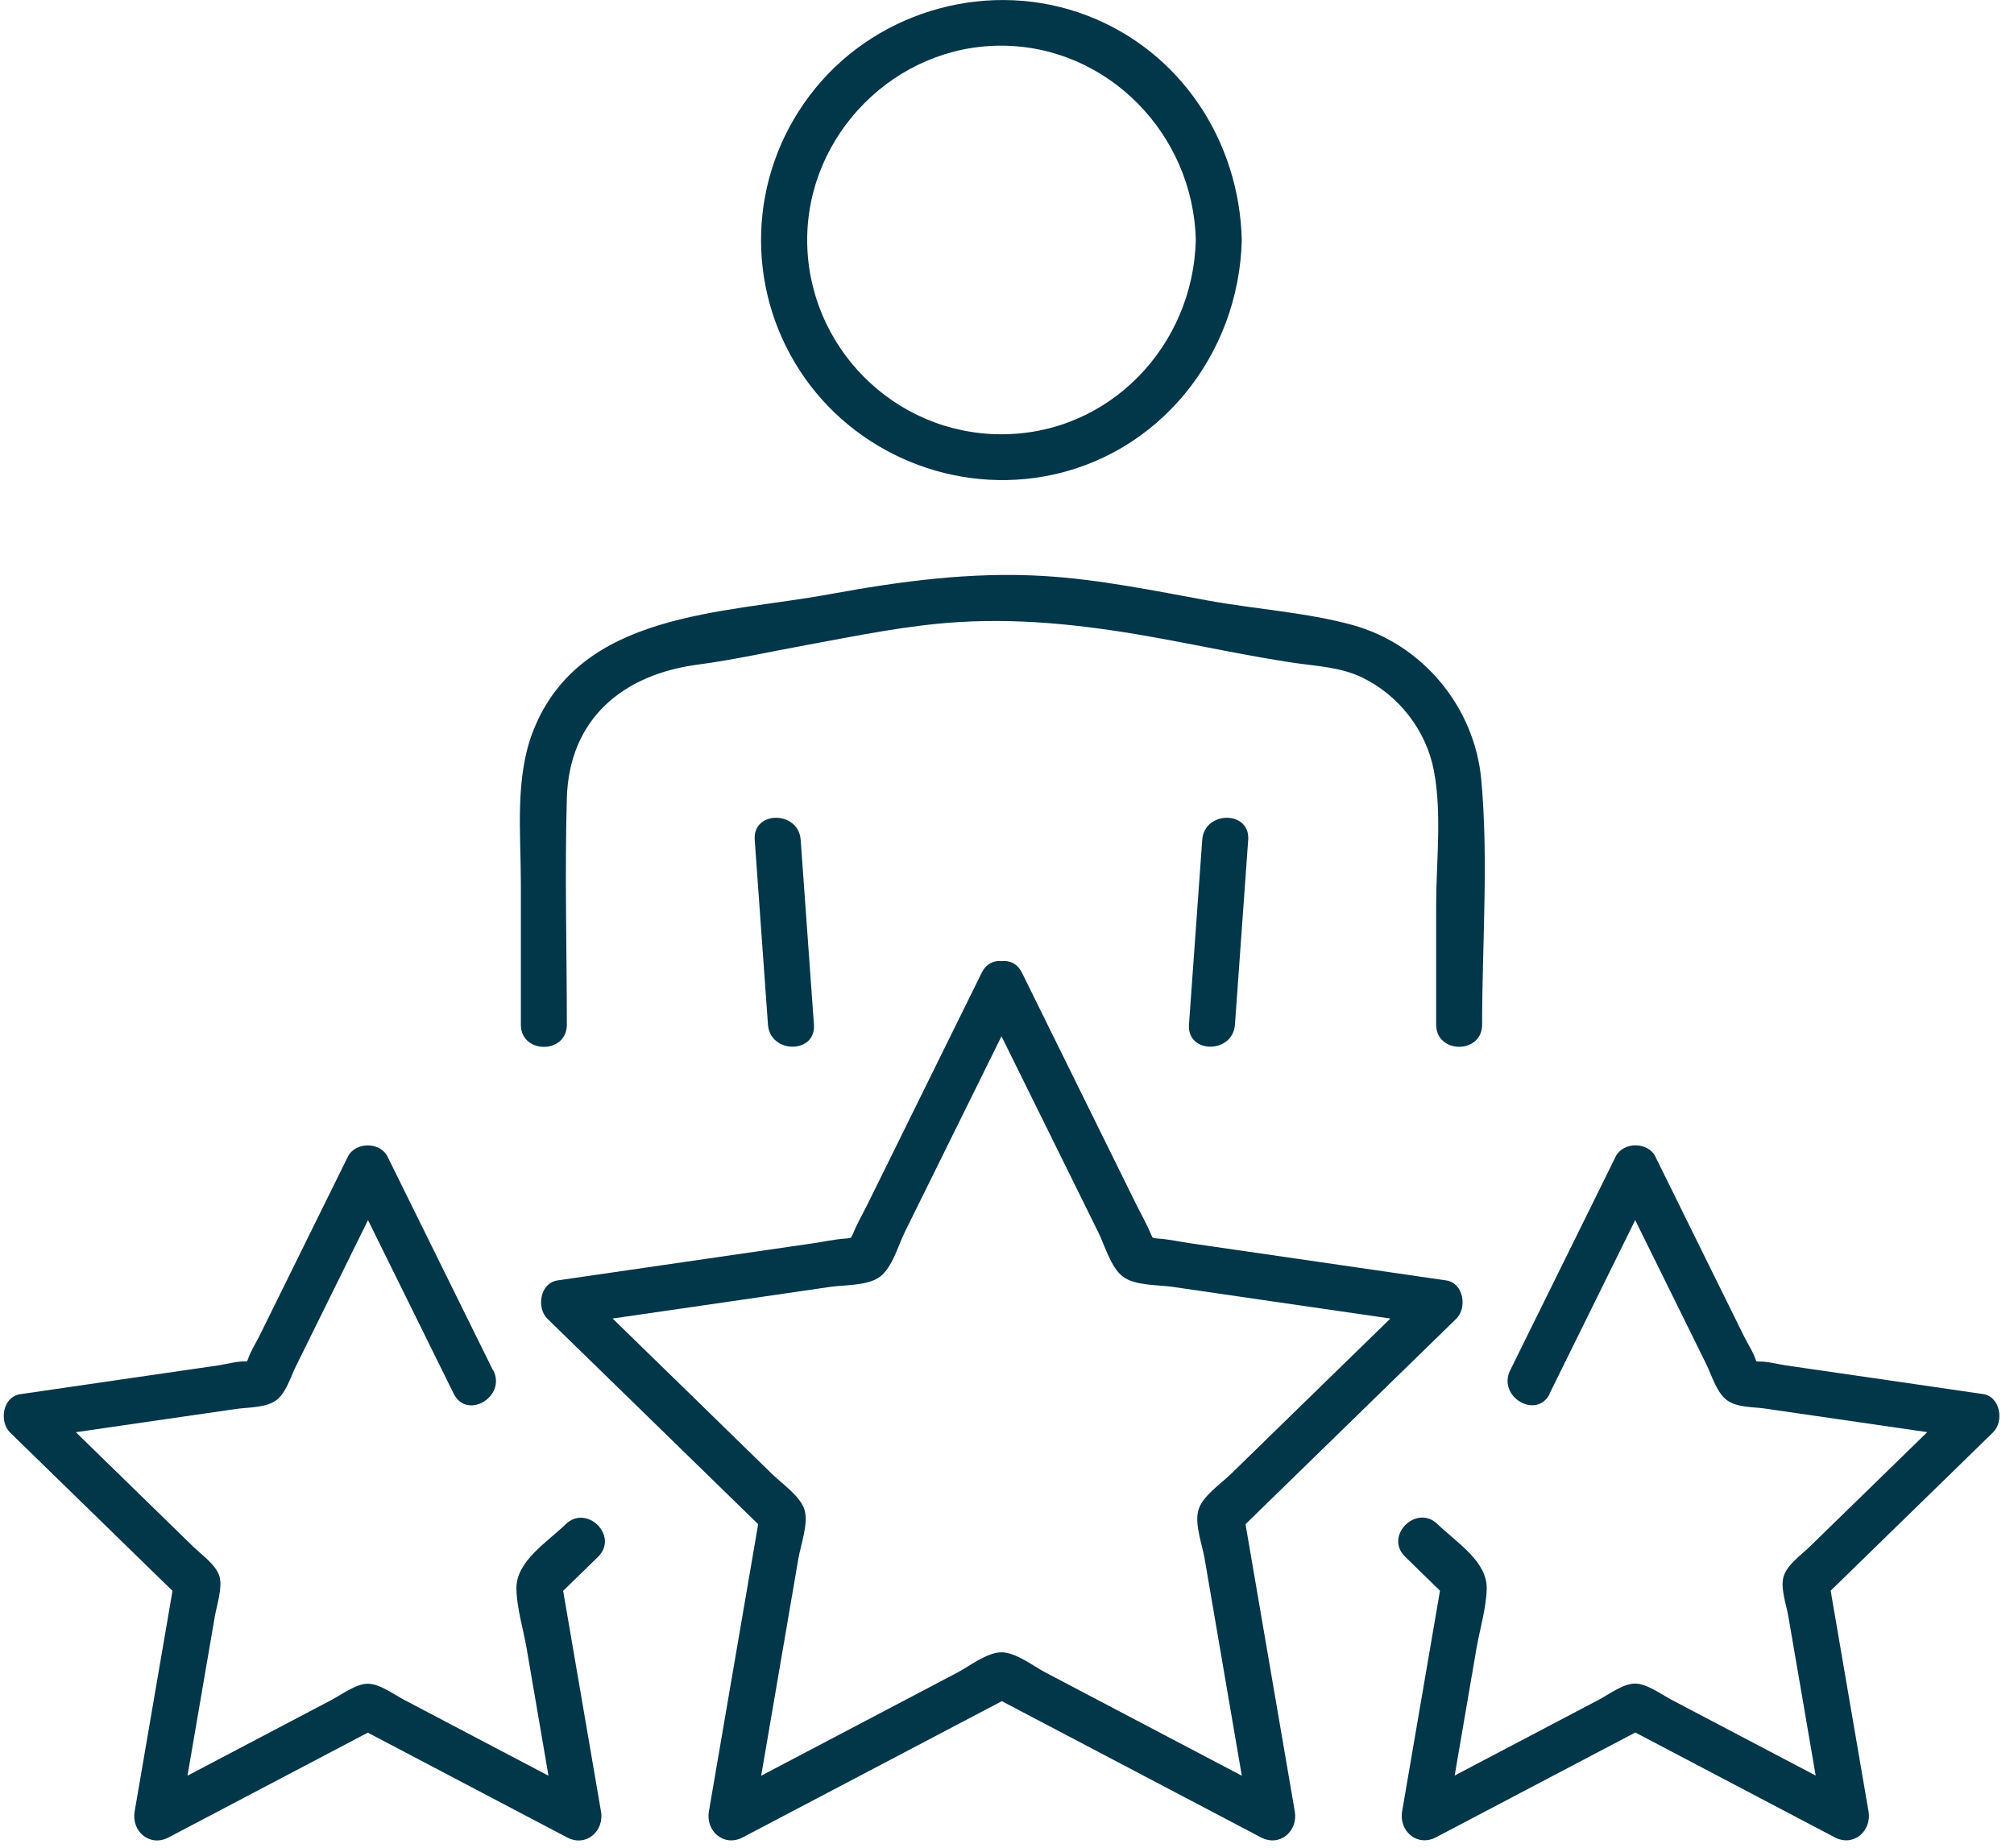
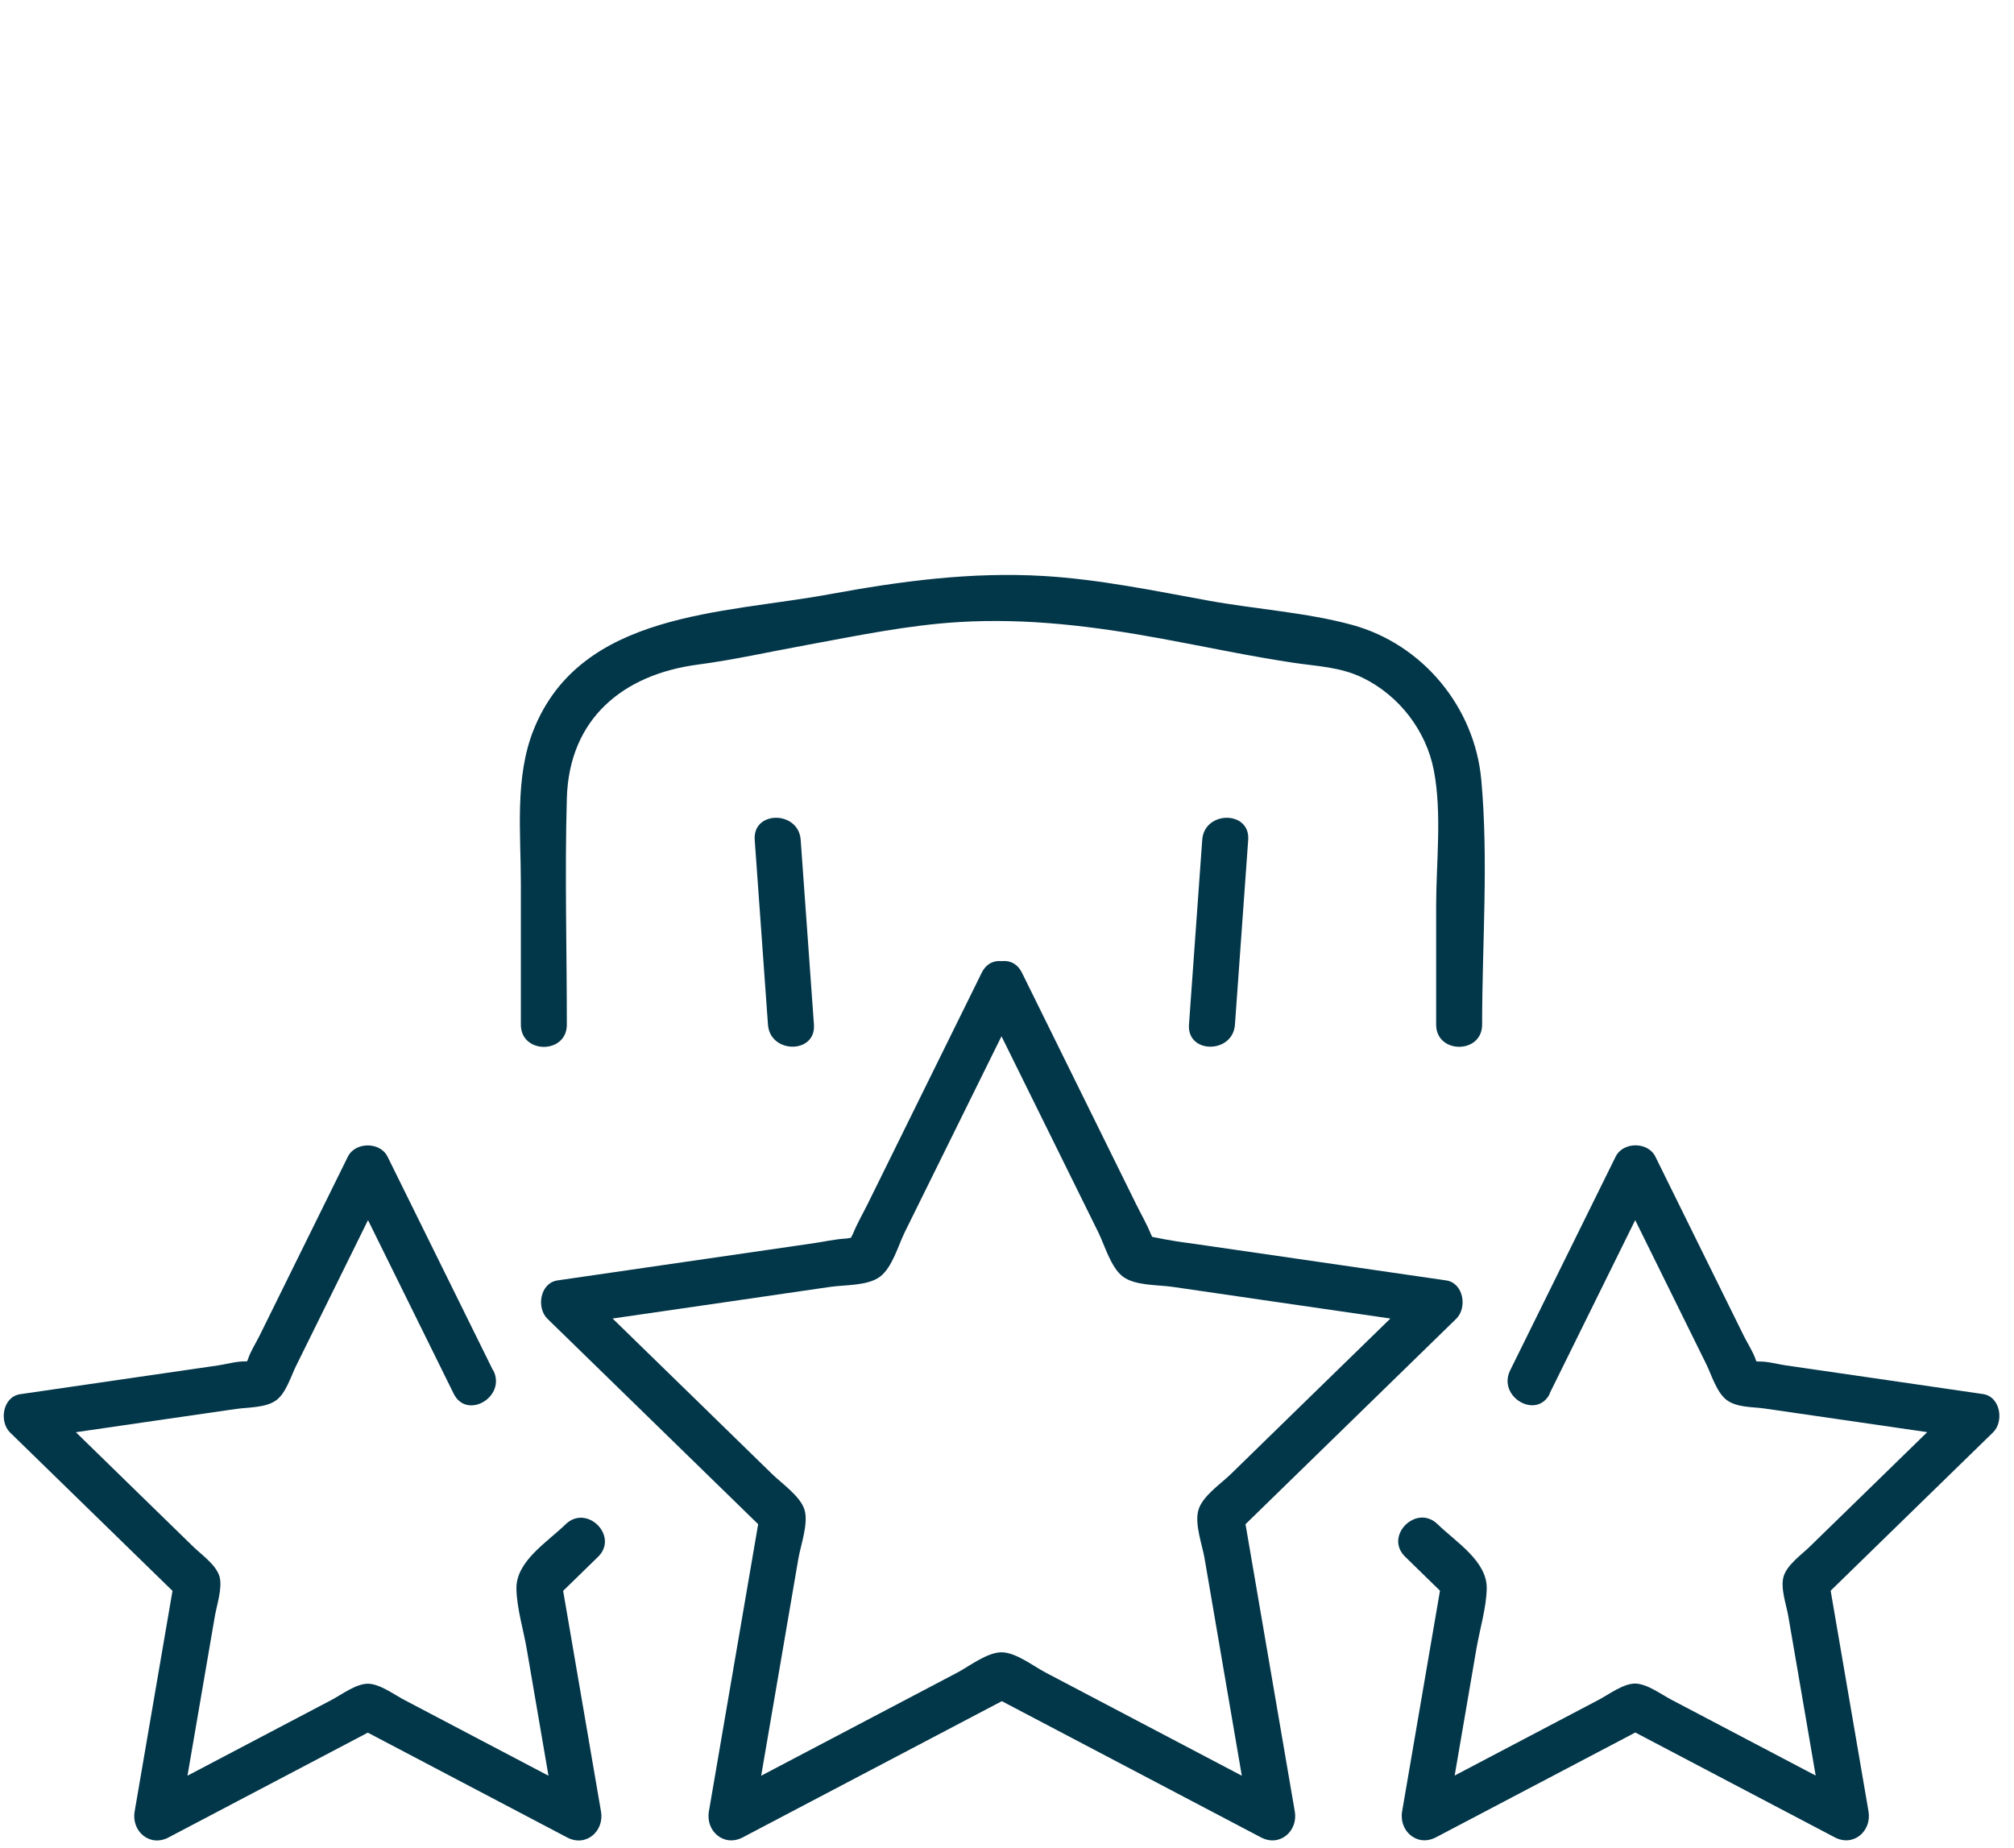
<svg xmlns="http://www.w3.org/2000/svg" width="109" height="100" viewBox="0 0 109 100" fill="none">
  <g clip-path="url(#clip0_611_4208)">
    <path d="M40.846 45.456C41.086 48.79 41.322 52.12 41.563 55.454C41.675 57.042 44.167 57.054 44.051 55.454C43.81 52.12 43.574 48.79 43.334 45.456C43.222 43.868 40.73 43.855 40.846 45.456Z" fill="#023649" />
    <path d="M65.066 45.456C64.826 48.79 64.59 52.12 64.349 55.454C64.233 57.05 66.725 57.046 66.837 55.454C67.078 52.12 67.314 48.79 67.554 45.456C67.67 43.86 65.178 43.864 65.066 45.456Z" fill="#023649" />
    <path d="M80.214 55.454C80.214 51.075 80.567 46.555 80.168 42.197C79.808 38.274 77.005 34.874 73.194 33.825C70.731 33.149 67.919 32.966 65.394 32.506C62.441 31.967 59.502 31.357 56.499 31.175C52.556 30.939 48.724 31.457 44.868 32.166C39.1 33.223 31.449 33.115 28.887 39.481C27.846 42.064 28.19 45.079 28.19 47.807V55.458C28.19 57.058 30.678 57.062 30.678 55.458C30.678 51.377 30.562 47.285 30.678 43.204C30.802 38.892 33.722 36.508 37.752 35.972C39.734 35.711 41.704 35.264 43.669 34.907C46.402 34.405 49.127 33.833 51.905 33.667C55.62 33.443 59.236 33.899 62.877 34.567C65.245 35.002 67.612 35.512 69.993 35.869C71.295 36.064 72.534 36.093 73.749 36.682C75.723 37.644 77.187 39.543 77.602 41.699C78.049 44.034 77.726 46.671 77.726 49.03V55.454C77.726 57.054 80.214 57.058 80.214 55.454Z" fill="#023649" />
-     <path d="M64.718 12.988C64.581 18.723 60.041 23.504 54.202 23.504C48.364 23.504 43.686 18.723 43.686 12.988C43.686 7.253 48.467 2.455 54.202 2.472C59.937 2.488 64.581 7.245 64.718 12.988C64.755 14.584 67.243 14.592 67.206 12.988C67.078 7.63 63.914 2.799 58.859 0.85C53.667 -1.152 47.626 0.481 44.121 4.786C40.618 9.09 40.257 14.995 43.019 19.631C45.78 24.267 51.204 26.721 56.491 25.788C62.719 24.685 67.057 19.216 67.206 12.992C67.243 11.391 64.755 11.391 64.718 12.992V12.988Z" fill="#023649" />
-     <path d="M53.124 53.903C54.405 56.498 55.687 59.098 56.972 61.694C57.797 63.361 58.618 65.032 59.443 66.699C59.788 67.396 60.119 68.602 60.775 69.096C61.43 69.589 62.678 69.535 63.457 69.647C65.299 69.917 67.14 70.182 68.981 70.452C71.846 70.867 74.716 71.285 77.581 71.7L77.034 69.623C74.96 71.646 72.883 73.665 70.809 75.689L66.609 79.786C66.074 80.308 65.079 80.968 64.859 81.727C64.639 82.486 65.075 83.634 65.195 84.356C65.527 86.284 65.858 88.212 66.186 90.14C66.675 92.997 67.165 95.85 67.654 98.707L69.483 97.302C66.92 95.954 64.353 94.606 61.791 93.258C60.057 92.346 58.328 91.438 56.595 90.526C55.935 90.182 54.982 89.427 54.202 89.427C53.422 89.427 52.46 90.182 51.809 90.526C50.076 91.438 48.347 92.346 46.614 93.258C44.051 94.606 41.484 95.954 38.922 97.302L40.75 98.707C41.24 95.85 41.729 92.997 42.218 90.14C42.55 88.212 42.882 86.284 43.209 84.356C43.334 83.63 43.761 82.465 43.545 81.727C43.33 80.989 42.326 80.304 41.795 79.786L37.595 75.689C35.521 73.665 33.444 71.646 31.37 69.623L30.823 71.7C33.688 71.285 36.558 70.867 39.423 70.452C41.264 70.182 43.106 69.917 44.947 69.647C45.726 69.535 46.966 69.598 47.63 69.096C48.293 68.594 48.617 67.4 48.961 66.699C49.786 65.032 50.607 63.361 51.432 61.694C52.713 59.098 53.995 56.498 55.28 53.903C55.985 52.472 53.841 51.211 53.132 52.646C51.913 55.122 50.69 57.593 49.471 60.069C48.633 61.769 47.791 63.469 46.954 65.173C46.692 65.7 46.386 66.226 46.166 66.77C46.083 66.969 45.482 67.985 46.178 67.201C46.672 66.649 46.328 67.002 45.759 67.035C45.191 67.068 44.574 67.209 43.997 67.292C42.119 67.566 40.244 67.839 38.366 68.109C35.637 68.507 32.905 68.901 30.176 69.299C29.223 69.436 29.019 70.784 29.629 71.376C33.581 75.229 37.532 79.081 41.484 82.933L41.165 81.722C40.232 87.163 39.299 92.599 38.366 98.04C38.184 99.105 39.179 99.976 40.195 99.445C45.079 96.879 49.964 94.308 54.849 91.741H53.593C58.477 94.308 63.362 96.879 68.247 99.445C69.267 99.98 70.258 99.101 70.076 98.04C69.142 92.599 68.21 87.163 67.276 81.722L66.957 82.933C70.909 79.081 74.861 75.229 78.812 71.376C79.422 70.784 79.215 69.436 78.265 69.299C75.537 68.901 72.804 68.507 70.076 68.109C68.197 67.835 66.323 67.562 64.444 67.292C63.864 67.209 63.267 67.072 62.682 67.035C62.097 66.998 61.77 66.649 62.263 67.201C62.96 67.985 62.354 66.973 62.276 66.77C62.056 66.226 61.745 65.696 61.488 65.173L58.971 60.069C57.752 57.593 56.528 55.122 55.309 52.646C54.6 51.211 52.452 52.468 53.161 53.903H53.124Z" fill="#023649" />
+     <path d="M53.124 53.903C54.405 56.498 55.687 59.098 56.972 61.694C57.797 63.361 58.618 65.032 59.443 66.699C59.788 67.396 60.119 68.602 60.775 69.096C61.43 69.589 62.678 69.535 63.457 69.647C65.299 69.917 67.14 70.182 68.981 70.452C71.846 70.867 74.716 71.285 77.581 71.7L77.034 69.623C74.96 71.646 72.883 73.665 70.809 75.689L66.609 79.786C66.074 80.308 65.079 80.968 64.859 81.727C64.639 82.486 65.075 83.634 65.195 84.356C65.527 86.284 65.858 88.212 66.186 90.14C66.675 92.997 67.165 95.85 67.654 98.707L69.483 97.302C66.92 95.954 64.353 94.606 61.791 93.258C60.057 92.346 58.328 91.438 56.595 90.526C55.935 90.182 54.982 89.427 54.202 89.427C53.422 89.427 52.46 90.182 51.809 90.526C50.076 91.438 48.347 92.346 46.614 93.258C44.051 94.606 41.484 95.954 38.922 97.302L40.75 98.707C41.24 95.85 41.729 92.997 42.218 90.14C42.55 88.212 42.882 86.284 43.209 84.356C43.334 83.63 43.761 82.465 43.545 81.727C43.33 80.989 42.326 80.304 41.795 79.786L37.595 75.689C35.521 73.665 33.444 71.646 31.37 69.623L30.823 71.7C33.688 71.285 36.558 70.867 39.423 70.452C41.264 70.182 43.106 69.917 44.947 69.647C45.726 69.535 46.966 69.598 47.63 69.096C48.293 68.594 48.617 67.4 48.961 66.699C49.786 65.032 50.607 63.361 51.432 61.694C52.713 59.098 53.995 56.498 55.28 53.903C55.985 52.472 53.841 51.211 53.132 52.646C51.913 55.122 50.69 57.593 49.471 60.069C48.633 61.769 47.791 63.469 46.954 65.173C46.692 65.7 46.386 66.226 46.166 66.77C46.083 66.969 45.482 67.985 46.178 67.201C46.672 66.649 46.328 67.002 45.759 67.035C45.191 67.068 44.574 67.209 43.997 67.292C42.119 67.566 40.244 67.839 38.366 68.109C35.637 68.507 32.905 68.901 30.176 69.299C29.223 69.436 29.019 70.784 29.629 71.376C33.581 75.229 37.532 79.081 41.484 82.933L41.165 81.722C40.232 87.163 39.299 92.599 38.366 98.04C38.184 99.105 39.179 99.976 40.195 99.445C45.079 96.879 49.964 94.308 54.849 91.741H53.593C58.477 94.308 63.362 96.879 68.247 99.445C69.267 99.98 70.258 99.101 70.076 98.04C69.142 92.599 68.21 87.163 67.276 81.722L66.957 82.933C70.909 79.081 74.861 75.229 78.812 71.376C79.422 70.784 79.215 69.436 78.265 69.299C75.537 68.901 72.804 68.507 70.076 68.109C68.197 67.835 66.323 67.562 64.444 67.292C62.097 66.998 61.77 66.649 62.263 67.201C62.96 67.985 62.354 66.973 62.276 66.77C62.056 66.226 61.745 65.696 61.488 65.173L58.971 60.069C57.752 57.593 56.528 55.122 55.309 52.646C54.6 51.211 52.452 52.468 53.161 53.903H53.124Z" fill="#023649" />
    <path d="M83.863 75.428C85.766 71.572 87.67 67.715 89.573 63.859H87.425C88.408 65.849 89.391 67.84 90.369 69.826L92.339 73.819C92.629 74.408 92.903 75.357 93.45 75.772C93.998 76.187 94.877 76.141 95.503 76.232L99.849 76.863C102.113 77.19 104.377 77.522 106.637 77.85L106.089 75.772C104.451 77.368 102.814 78.965 101.176 80.561L97.929 83.725C97.485 84.157 96.718 84.692 96.531 85.322C96.345 85.952 96.685 86.873 96.784 87.466C97.029 88.888 97.274 90.31 97.518 91.733C97.916 94.055 98.314 96.377 98.713 98.699L100.541 97.293C98.518 96.228 96.494 95.166 94.466 94.1C93.127 93.395 91.792 92.695 90.452 91.99C89.913 91.708 89.134 91.123 88.495 91.119C87.856 91.115 87.077 91.704 86.538 91.99L82.706 94.005C80.621 95.1 78.535 96.198 76.453 97.293L78.282 98.699C78.825 95.539 79.364 92.379 79.907 89.224C80.086 88.187 80.438 87.043 80.463 85.985C80.496 84.497 78.8 83.464 77.805 82.494C76.656 81.374 74.898 83.132 76.047 84.252L78.385 86.533L78.066 85.322C77.341 89.56 76.611 93.798 75.885 98.035C75.703 99.101 76.698 99.972 77.714 99.441C81.52 97.438 85.327 95.44 89.134 93.437H87.877C91.684 95.44 95.49 97.438 99.297 99.441C100.317 99.976 101.308 99.097 101.126 98.035C100.4 93.798 99.67 89.56 98.945 85.322L98.625 86.533C101.706 83.531 104.783 80.528 107.864 77.526C108.474 76.933 108.266 75.585 107.317 75.449C105.256 75.15 103.199 74.852 101.138 74.549C99.633 74.329 98.128 74.113 96.623 73.894C96.175 73.827 95.673 73.682 95.221 73.69C94.769 73.699 94.346 73.338 94.931 73.873C95.607 74.499 95.126 73.914 95.043 73.649C94.893 73.184 94.587 72.728 94.371 72.289L92.443 68.383C91.493 66.454 90.539 64.526 89.59 62.598C89.188 61.785 87.844 61.785 87.442 62.598C85.538 66.454 83.635 70.311 81.732 74.167C81.027 75.598 83.171 76.859 83.88 75.424L83.863 75.428Z" fill="#023649" />
    <path d="M26.685 74.171C24.782 70.315 22.878 66.459 20.975 62.602C20.573 61.789 19.229 61.789 18.827 62.602C17.906 64.468 16.986 66.334 16.065 68.2C15.393 69.564 14.717 70.929 14.046 72.293C13.842 72.704 13.561 73.131 13.42 73.566C13.332 73.831 12.789 74.524 13.486 73.877C14.054 73.355 13.722 73.69 13.291 73.682C12.806 73.67 12.271 73.831 11.79 73.902L7.477 74.528C5.35 74.839 3.223 75.146 1.096 75.457C0.142 75.594 -0.061 76.941 0.548 77.534C3.629 80.537 6.706 83.539 9.787 86.541L9.468 85.33C8.742 89.568 8.012 93.806 7.287 98.044C7.104 99.109 8.099 99.98 9.115 99.45C12.922 97.447 16.729 95.448 20.535 93.445H19.279C23.085 95.448 26.892 97.447 30.699 99.45C31.719 99.984 32.71 99.105 32.527 98.044C31.802 93.806 31.072 89.568 30.346 85.33L30.027 86.541C30.807 85.782 31.586 85.019 32.366 84.26C33.514 83.141 31.756 81.382 30.608 82.502C29.612 83.472 27.916 84.505 27.95 85.994C27.97 87.051 28.327 88.195 28.505 89.232C29.048 92.392 29.587 95.552 30.131 98.707L31.959 97.302C29.936 96.236 27.912 95.174 25.884 94.109L21.87 91.998C21.331 91.716 20.552 91.131 19.913 91.127C19.275 91.123 18.495 91.712 17.956 91.998L14.124 94.013C12.039 95.108 9.953 96.207 7.871 97.302L9.7 98.707C10.086 96.451 10.471 94.2 10.861 91.944C11.118 90.455 11.371 88.963 11.628 87.474C11.728 86.889 12.051 85.931 11.881 85.33C11.699 84.696 10.932 84.165 10.484 83.734L7.382 80.711C5.694 79.064 4.007 77.422 2.323 75.776L1.776 77.854C3.969 77.534 6.167 77.215 8.361 76.896L12.769 76.257C13.432 76.162 14.402 76.199 14.962 75.776C15.48 75.386 15.738 74.507 16.011 73.952C16.658 72.637 17.309 71.327 17.956 70.012C18.968 67.96 19.98 65.911 20.991 63.859H18.843C20.747 67.715 22.65 71.572 24.553 75.428C25.262 76.863 27.41 75.606 26.701 74.171H26.685Z" fill="#023649" />
  </g>
  <defs>
    <clipPath id="clip0_611_4208">
      <rect width="108" height="99.607" fill="white" transform="translate(0.2)" />
    </clipPath>
  </defs>
</svg>